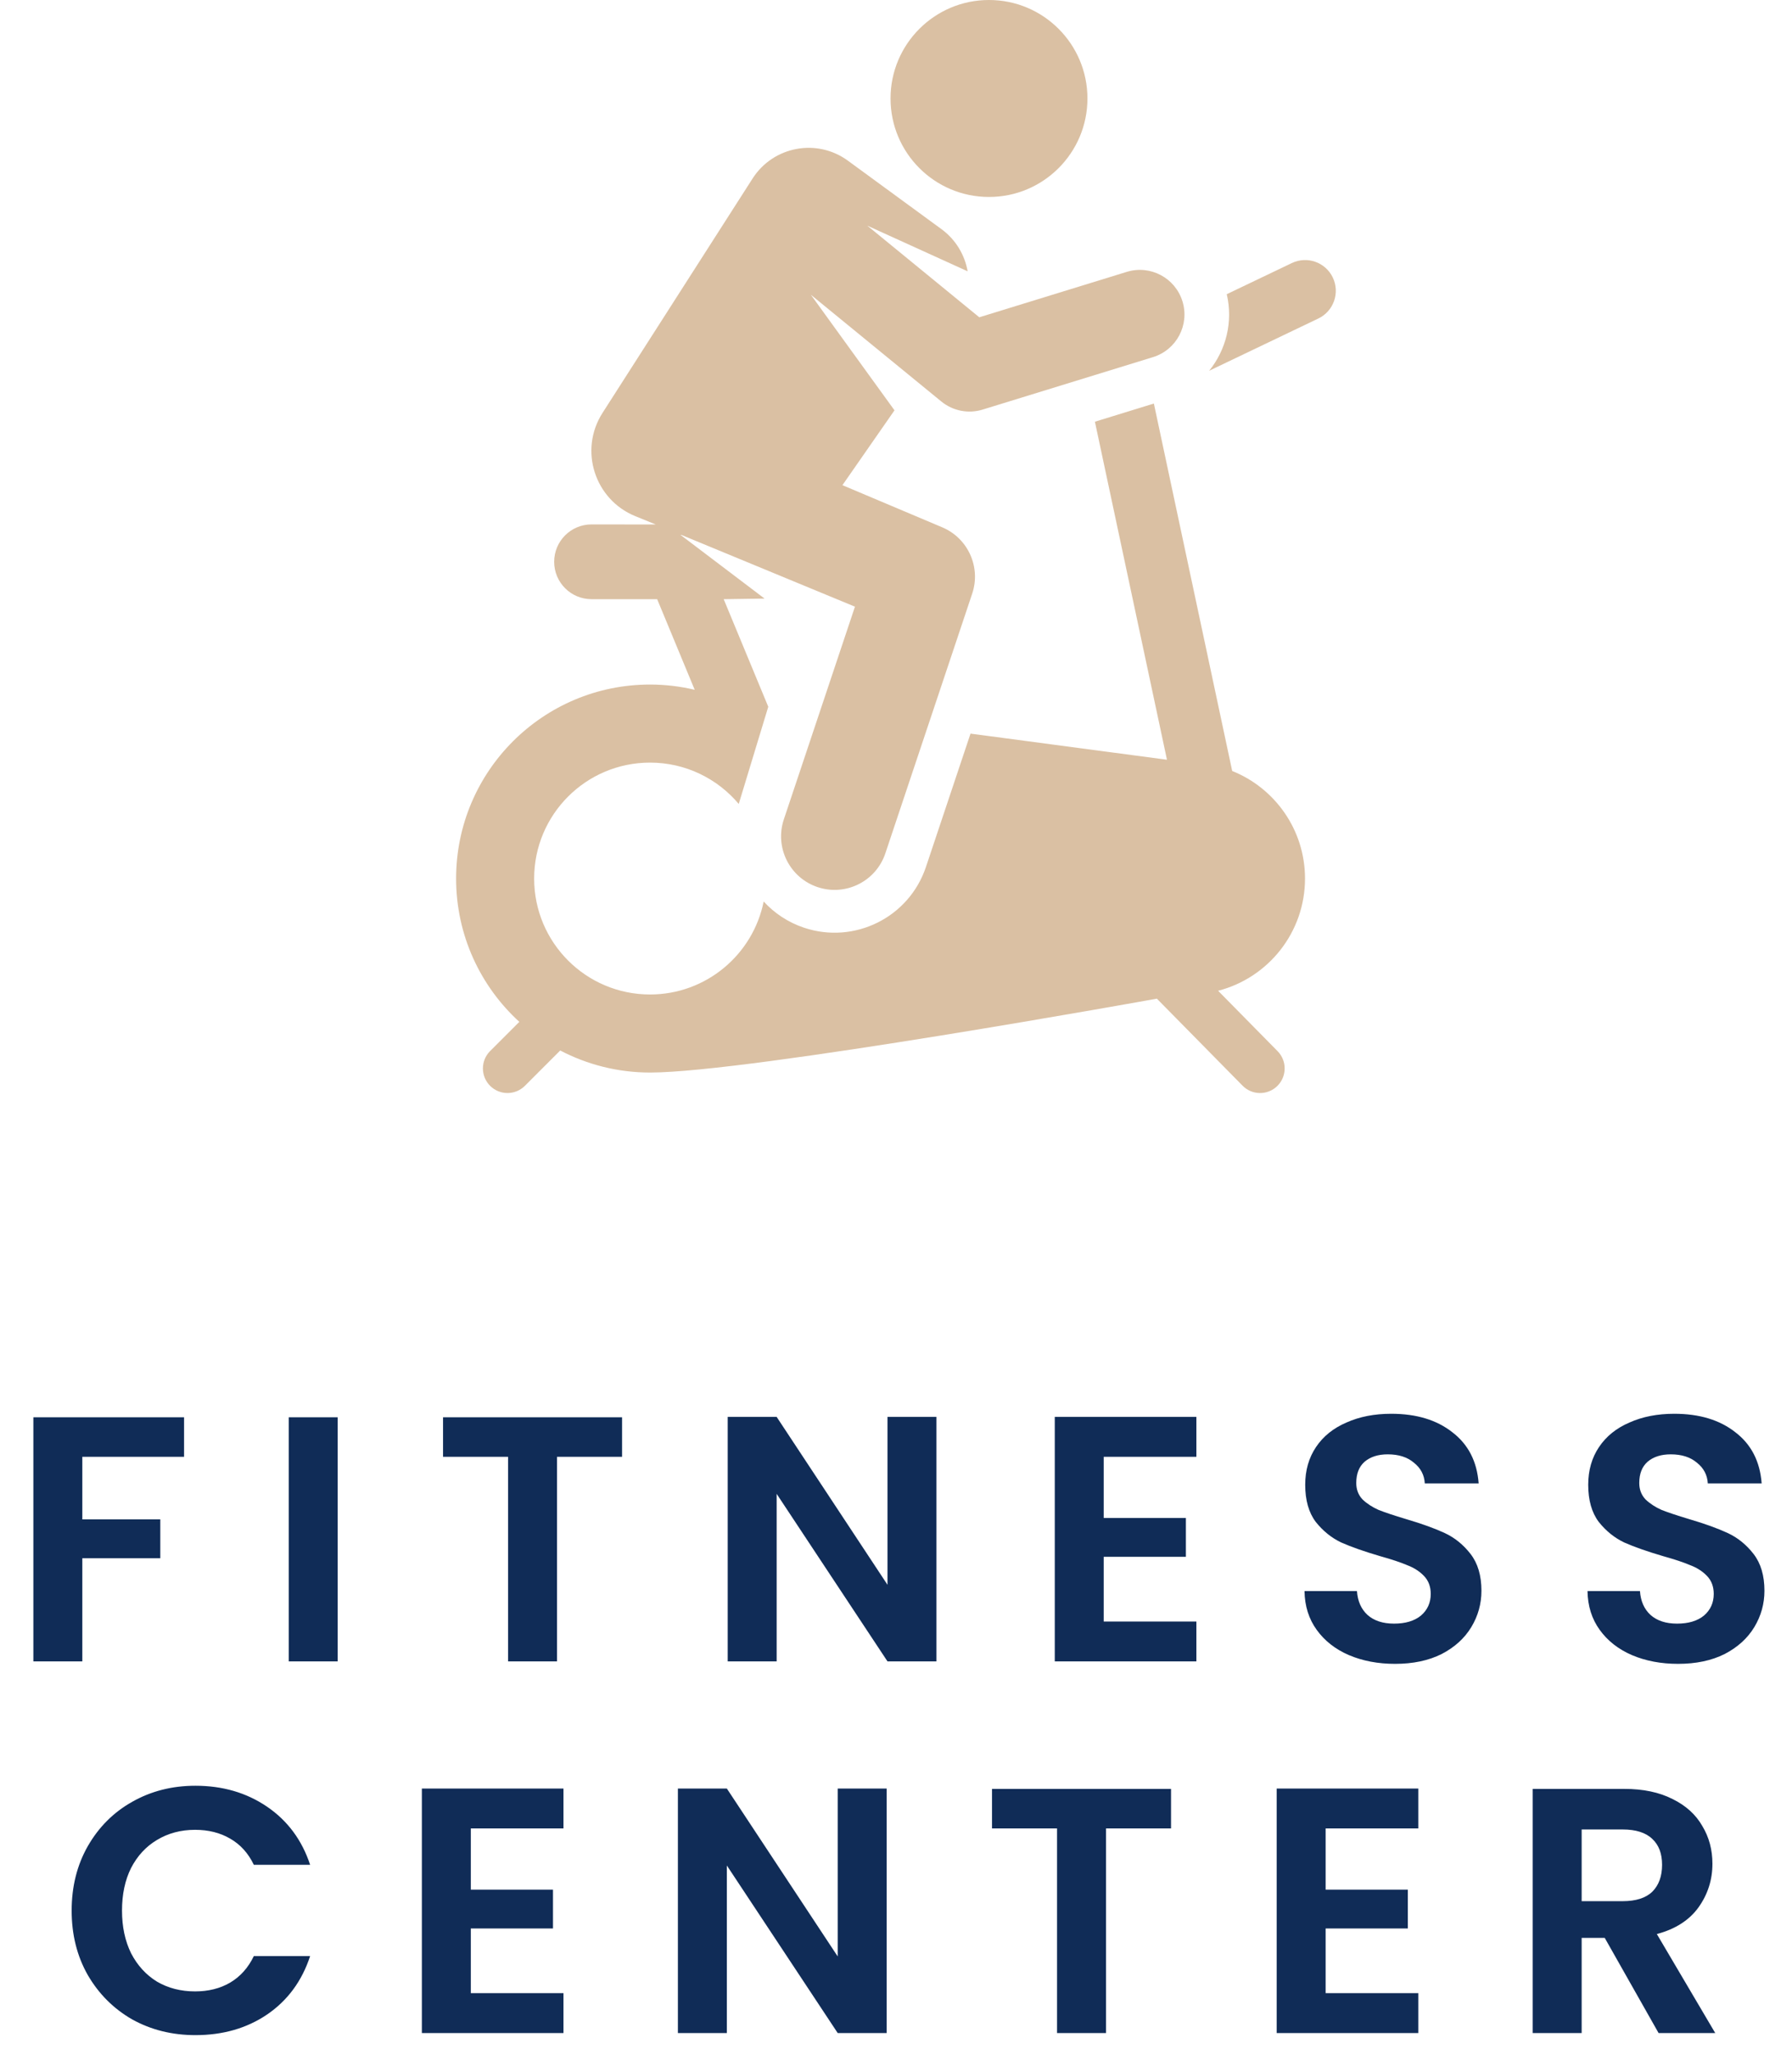
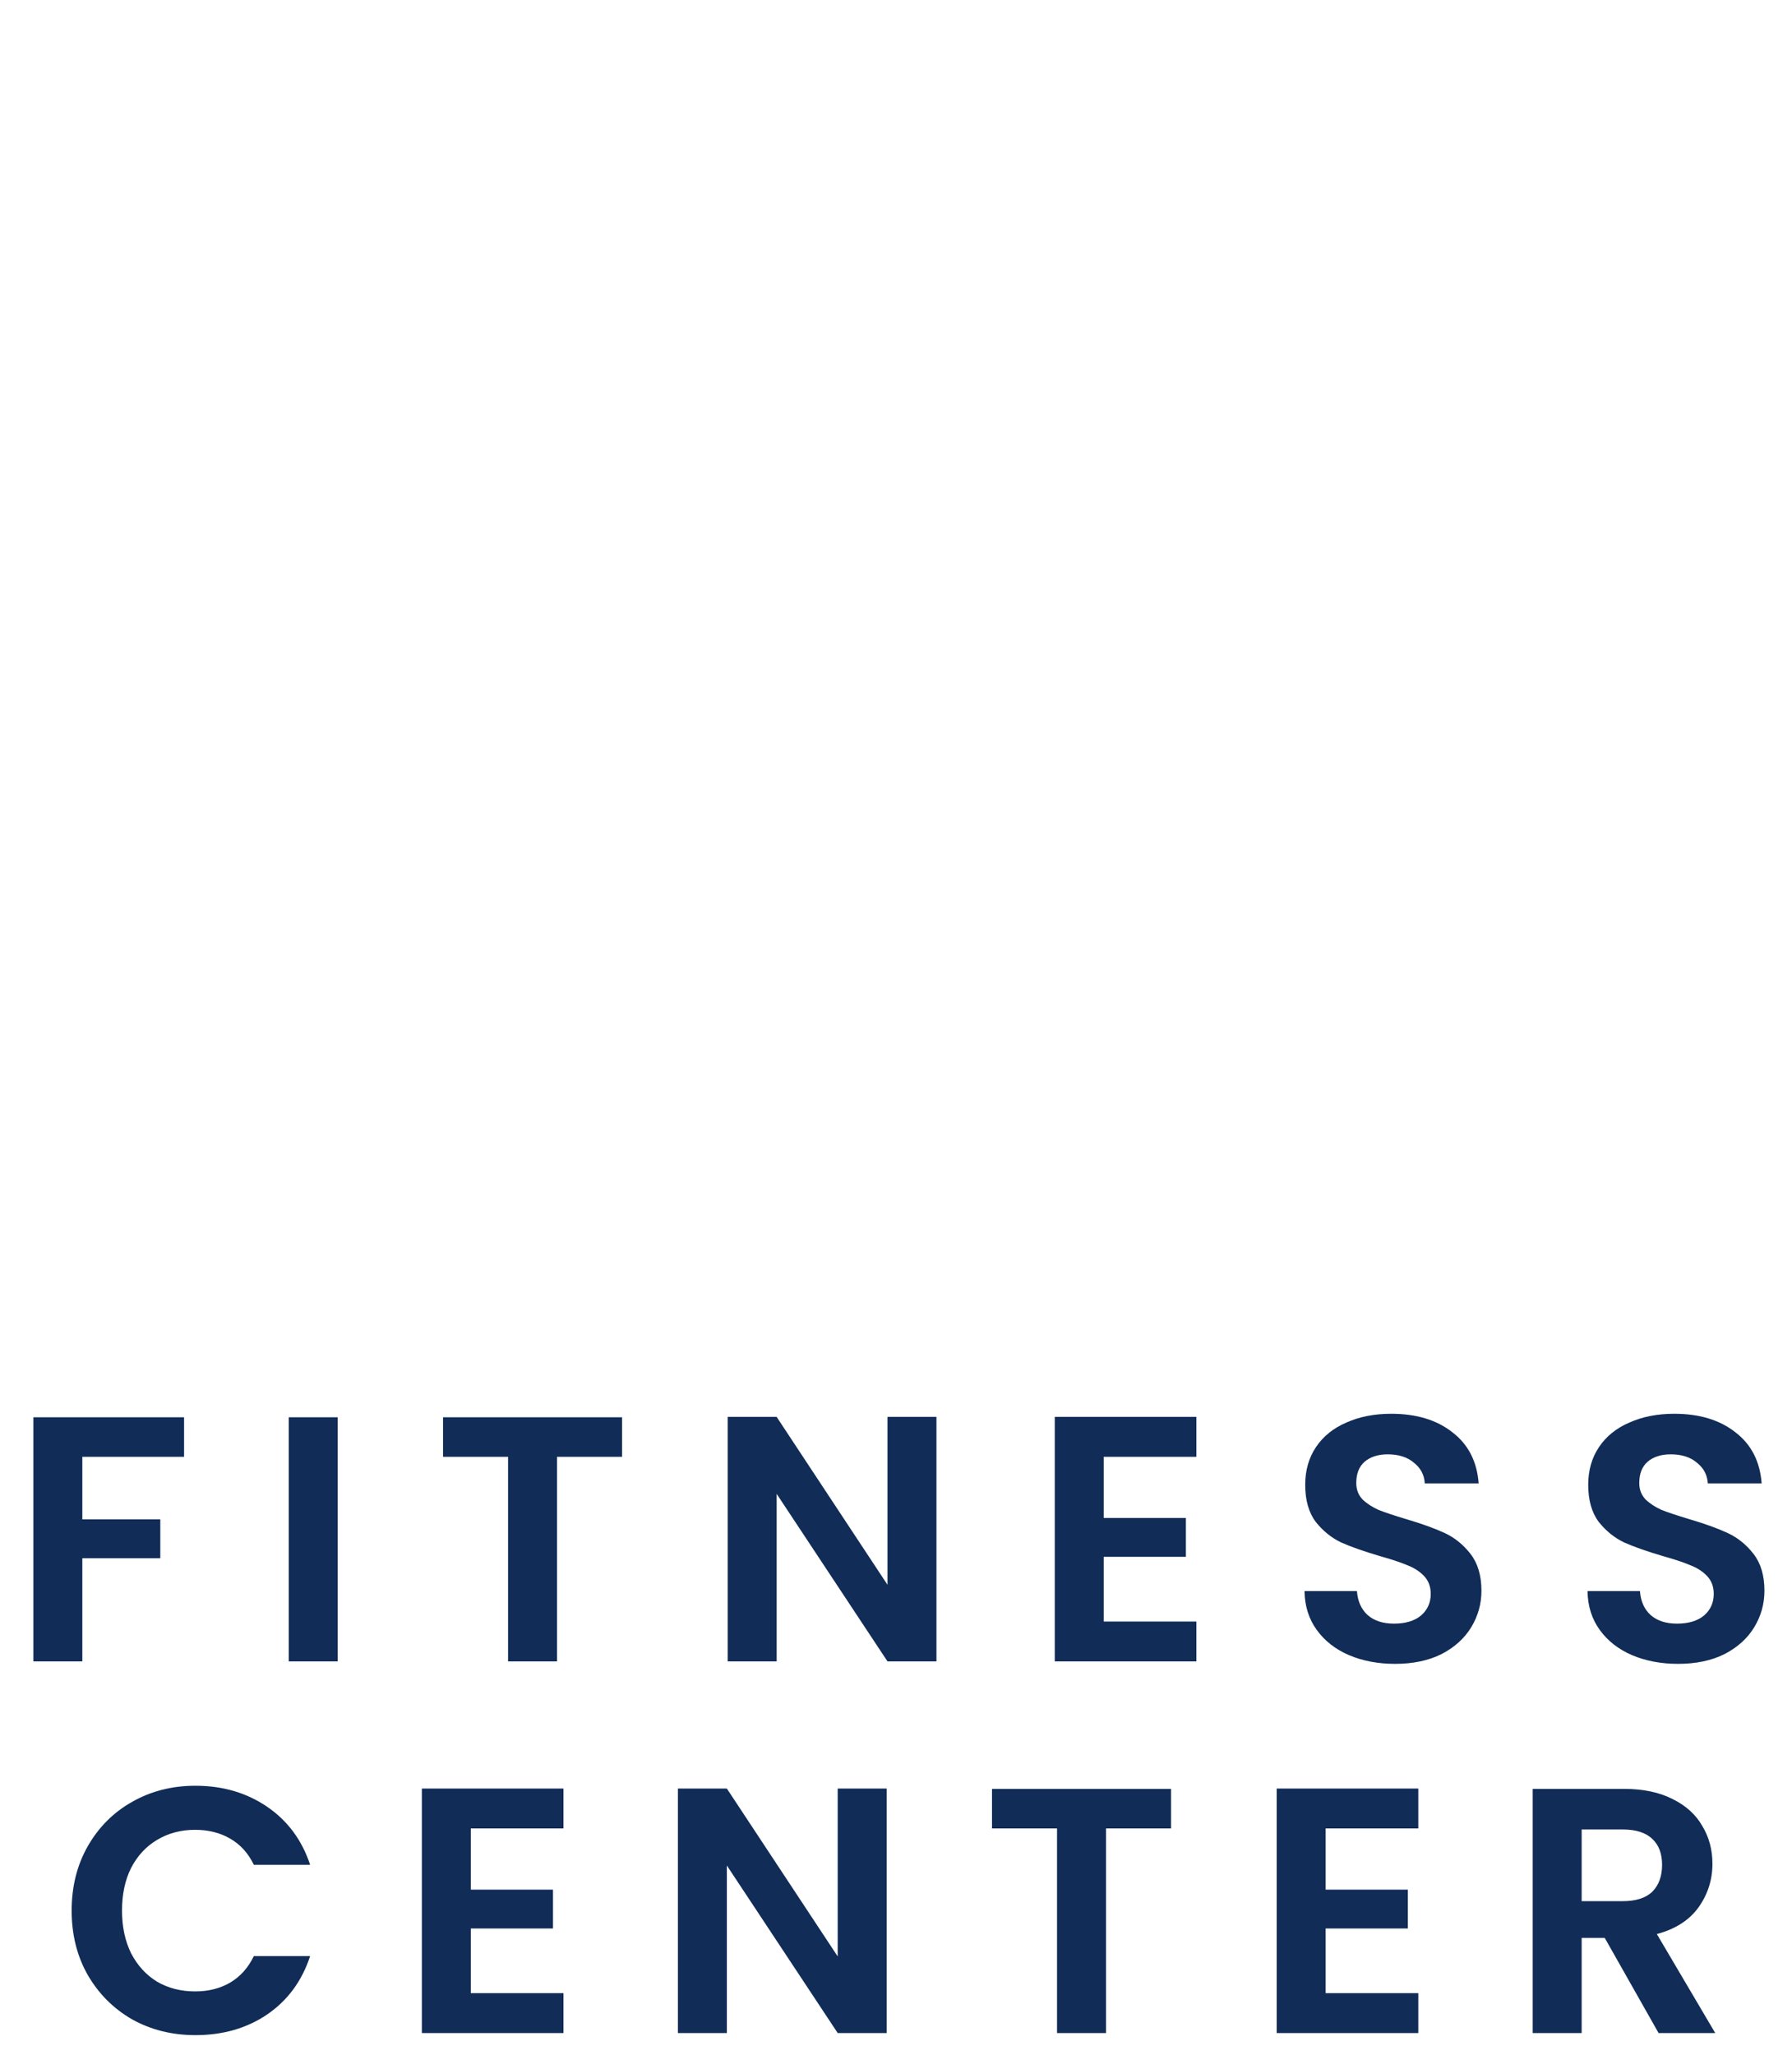
<svg xmlns="http://www.w3.org/2000/svg" width="82" height="94" viewBox="0 0 82 94" fill="none">
  <g clip-path="url(#clip0_7052_1185)">
    <path d="M60.987 12.695C60.652 11.995 59.813 11.698 59.112 12.034L56.135 13.458C56.432 14.723 56.102 16.007 55.33 16.96L60.326 14.57C61.026 14.235 61.322 13.396 60.987 12.695Z" fill="#DAC0A3" />
-     <path d="M55.739 45.322C58.026 44.735 59.716 42.659 59.716 40.189C59.716 37.957 58.336 36.049 56.384 35.268L52.8 18.46L50.102 19.291L53.399 34.754L44.41 33.559L42.371 39.656C41.595 41.978 39.088 43.206 36.792 42.438C36.059 42.193 35.433 41.772 34.945 41.238C34.458 43.665 32.315 45.492 29.745 45.492C26.816 45.492 24.442 43.118 24.442 40.189C24.442 37.26 26.816 34.885 29.745 34.885C31.374 34.885 32.831 35.62 33.804 36.776L35.155 32.33L33.115 27.409L34.986 27.382L31.099 24.437L39.122 27.752L35.868 37.481C35.439 38.764 36.131 40.152 37.414 40.581C38.698 41.01 40.085 40.317 40.513 39.035L44.487 27.155C44.893 25.941 44.295 24.619 43.116 24.122L38.549 22.194C39.686 20.559 39.678 20.571 40.931 18.77L37.104 13.483L43.074 18.366C43.596 18.793 44.305 18.94 44.966 18.736L52.759 16.337C53.836 16.006 54.441 14.864 54.109 13.787C53.777 12.709 52.636 12.105 51.558 12.437L44.811 14.514L39.689 10.324L44.278 12.411C44.147 11.663 43.738 10.963 43.078 10.48L38.797 7.349C37.38 6.314 35.383 6.689 34.438 8.165L27.57 18.89C26.479 20.594 27.215 22.857 29.069 23.611L30.008 23.993L27.068 23.989C26.123 23.989 25.358 24.755 25.358 25.699C25.358 26.644 26.123 27.409 27.068 27.409H30.071L31.789 31.554C31.133 31.399 30.449 31.314 29.745 31.314C24.844 31.314 20.871 35.288 20.871 40.189C20.871 42.785 21.986 45.121 23.764 46.744L22.427 48.08C21.988 48.519 21.988 49.232 22.427 49.671C22.866 50.11 23.579 50.11 24.018 49.671L25.635 48.054C26.864 48.697 28.262 49.063 29.745 49.063C34.255 49.063 52.937 45.683 52.937 45.683L56.859 49.665C57.295 50.108 58.007 50.113 58.449 49.677C58.892 49.241 58.897 48.529 58.462 48.086L55.739 45.322Z" fill="#DAC0A3" />
    <path d="M45.255 9.01C47.743 9.01 49.76 6.993 49.76 4.505C49.76 2.017 47.743 0 45.255 0C42.767 0 40.75 2.017 40.75 4.505C40.75 6.993 42.767 9.01 45.255 9.01Z" fill="#DAC0A3" />
  </g>
  <path d="M8.423 64.832V66.64H3.767V69.504H7.335V71.28H3.767V76H1.527V64.832H8.423ZM15.452 64.832V76H13.212V64.832H15.452ZM28.465 64.832V66.64H25.489V76H23.249V66.64H20.273V64.832H28.465ZM42.851 76H40.611L35.539 68.336V76H33.299V64.816H35.539L40.611 72.496V64.816H42.851V76ZM50.505 66.64V69.44H54.265V71.216H50.505V74.176H54.745V76H48.265V64.816H54.745V66.64H50.505ZM63.837 76.112C63.058 76.112 62.354 75.979 61.725 75.712C61.106 75.445 60.615 75.061 60.253 74.56C59.89 74.059 59.703 73.467 59.693 72.784H62.093C62.125 73.243 62.285 73.605 62.573 73.872C62.871 74.139 63.277 74.272 63.789 74.272C64.311 74.272 64.722 74.149 65.021 73.904C65.319 73.648 65.469 73.317 65.469 72.912C65.469 72.581 65.367 72.309 65.165 72.096C64.962 71.883 64.706 71.717 64.397 71.6C64.098 71.472 63.682 71.333 63.149 71.184C62.423 70.971 61.831 70.763 61.373 70.56C60.925 70.347 60.535 70.032 60.205 69.616C59.885 69.189 59.725 68.624 59.725 67.92C59.725 67.259 59.89 66.683 60.221 66.192C60.551 65.701 61.015 65.328 61.613 65.072C62.21 64.805 62.893 64.672 63.661 64.672C64.813 64.672 65.746 64.955 66.461 65.52C67.186 66.075 67.586 66.853 67.661 67.856H65.197C65.175 67.472 65.01 67.157 64.701 66.912C64.402 66.656 64.002 66.528 63.501 66.528C63.063 66.528 62.711 66.64 62.445 66.864C62.189 67.088 62.061 67.413 62.061 67.84C62.061 68.139 62.157 68.389 62.349 68.592C62.551 68.784 62.797 68.944 63.085 69.072C63.383 69.189 63.799 69.328 64.333 69.488C65.058 69.701 65.65 69.915 66.109 70.128C66.567 70.341 66.962 70.661 67.293 71.088C67.623 71.515 67.789 72.075 67.789 72.768C67.789 73.365 67.634 73.92 67.325 74.432C67.015 74.944 66.562 75.355 65.965 75.664C65.367 75.963 64.658 76.112 63.837 76.112ZM76.787 76.112C76.008 76.112 75.304 75.979 74.675 75.712C74.056 75.445 73.565 75.061 73.203 74.56C72.84 74.059 72.653 73.467 72.643 72.784H75.043C75.075 73.243 75.235 73.605 75.523 73.872C75.821 74.139 76.227 74.272 76.739 74.272C77.261 74.272 77.672 74.149 77.971 73.904C78.269 73.648 78.419 73.317 78.419 72.912C78.419 72.581 78.317 72.309 78.115 72.096C77.912 71.883 77.656 71.717 77.347 71.6C77.048 71.472 76.632 71.333 76.099 71.184C75.373 70.971 74.781 70.763 74.323 70.56C73.875 70.347 73.485 70.032 73.155 69.616C72.835 69.189 72.675 68.624 72.675 67.92C72.675 67.259 72.84 66.683 73.171 66.192C73.501 65.701 73.965 65.328 74.563 65.072C75.16 64.805 75.843 64.672 76.611 64.672C77.763 64.672 78.696 64.955 79.411 65.52C80.136 66.075 80.536 66.853 80.611 67.856H78.147C78.125 67.472 77.96 67.157 77.651 66.912C77.352 66.656 76.952 66.528 76.451 66.528C76.013 66.528 75.661 66.64 75.395 66.864C75.139 67.088 75.011 67.413 75.011 67.84C75.011 68.139 75.107 68.389 75.299 68.592C75.501 68.784 75.747 68.944 76.035 69.072C76.333 69.189 76.749 69.328 77.283 69.488C78.008 69.701 78.6 69.915 79.059 70.128C79.517 70.341 79.912 70.661 80.243 71.088C80.573 71.515 80.739 72.075 80.739 72.768C80.739 73.365 80.584 73.92 80.275 74.432C79.965 74.944 79.512 75.355 78.915 75.664C78.317 75.963 77.608 76.112 76.787 76.112ZM3.279 87.4C3.279 86.301 3.524 85.32 4.015 84.456C4.516 83.581 5.193 82.904 6.047 82.424C6.911 81.933 7.876 81.688 8.943 81.688C10.191 81.688 11.284 82.008 12.223 82.648C13.161 83.288 13.817 84.173 14.191 85.304H11.615C11.359 84.771 10.996 84.371 10.527 84.104C10.068 83.837 9.535 83.704 8.927 83.704C8.276 83.704 7.695 83.859 7.183 84.168C6.681 84.467 6.287 84.893 5.999 85.448C5.721 86.003 5.583 86.653 5.583 87.4C5.583 88.136 5.721 88.787 5.999 89.352C6.287 89.907 6.681 90.339 7.183 90.648C7.695 90.947 8.276 91.096 8.927 91.096C9.535 91.096 10.068 90.963 10.527 90.696C10.996 90.419 11.359 90.013 11.615 89.48H14.191C13.817 90.621 13.161 91.512 12.223 92.152C11.295 92.781 10.201 93.096 8.943 93.096C7.876 93.096 6.911 92.856 6.047 92.376C5.193 91.885 4.516 91.208 4.015 90.344C3.524 89.48 3.279 88.499 3.279 87.4ZM21.544 83.64V86.44H25.304V88.216H21.544V91.176H25.784V93H19.304V81.816H25.784V83.64H21.544ZM40.572 93H38.332L33.26 85.336V93H31.02V81.816H33.26L38.332 89.496V81.816H40.572V93ZM53.585 81.832V83.64H50.609V93H48.369V83.64H45.393V81.832H53.585ZM60.66 83.64V86.44H64.42V88.216H60.66V91.176H64.9V93H58.42V81.816H64.9V83.64H60.66ZM75.895 93L73.431 88.648H72.375V93H70.135V81.832H74.327C75.191 81.832 75.927 81.987 76.535 82.296C77.143 82.595 77.597 83.005 77.895 83.528C78.205 84.04 78.359 84.616 78.359 85.256C78.359 85.992 78.146 86.659 77.719 87.256C77.293 87.843 76.658 88.248 75.815 88.472L78.487 93H75.895ZM72.375 86.968H74.247C74.855 86.968 75.309 86.824 75.607 86.536C75.906 86.237 76.055 85.827 76.055 85.304C76.055 84.792 75.906 84.397 75.607 84.12C75.309 83.832 74.855 83.688 74.247 83.688H72.375V86.968Z" fill="#102C57" />
  <defs>
    <clipPath id="clip0_7052_1185">
-       <rect width="50" height="50" fill="white" transform="translate(16)" />
-     </clipPath>
+       </clipPath>
  </defs>
</svg>